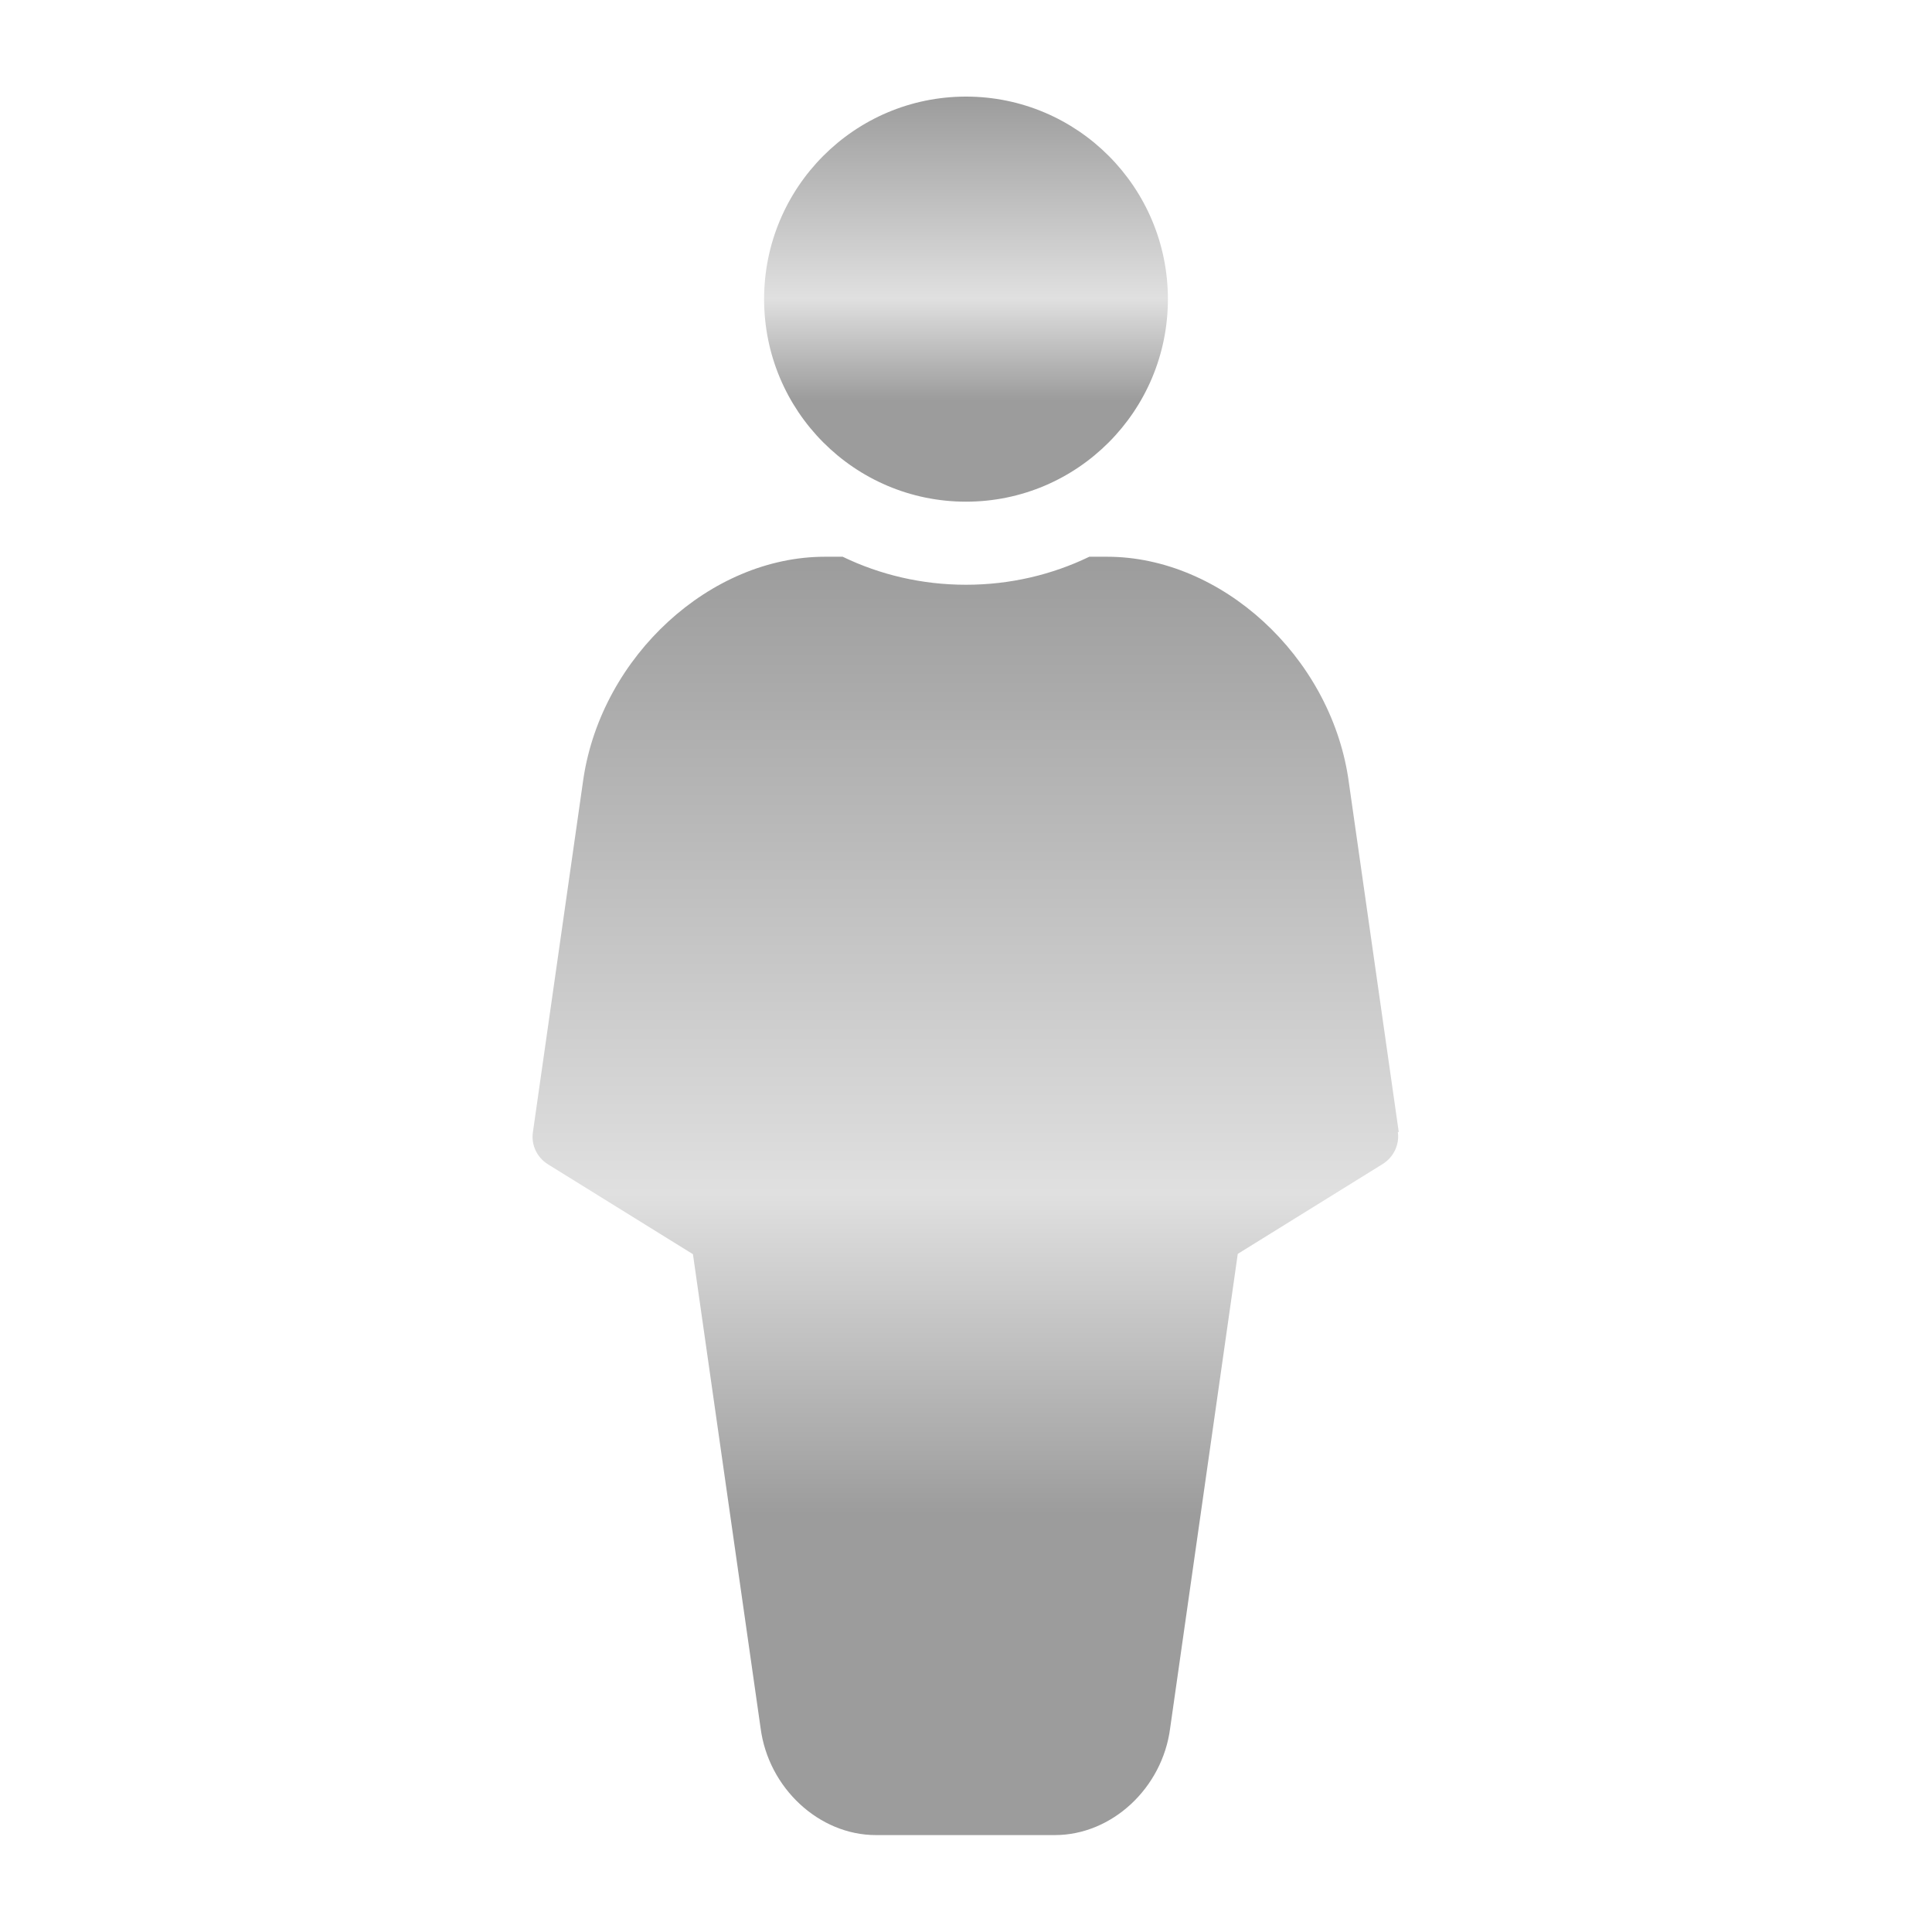
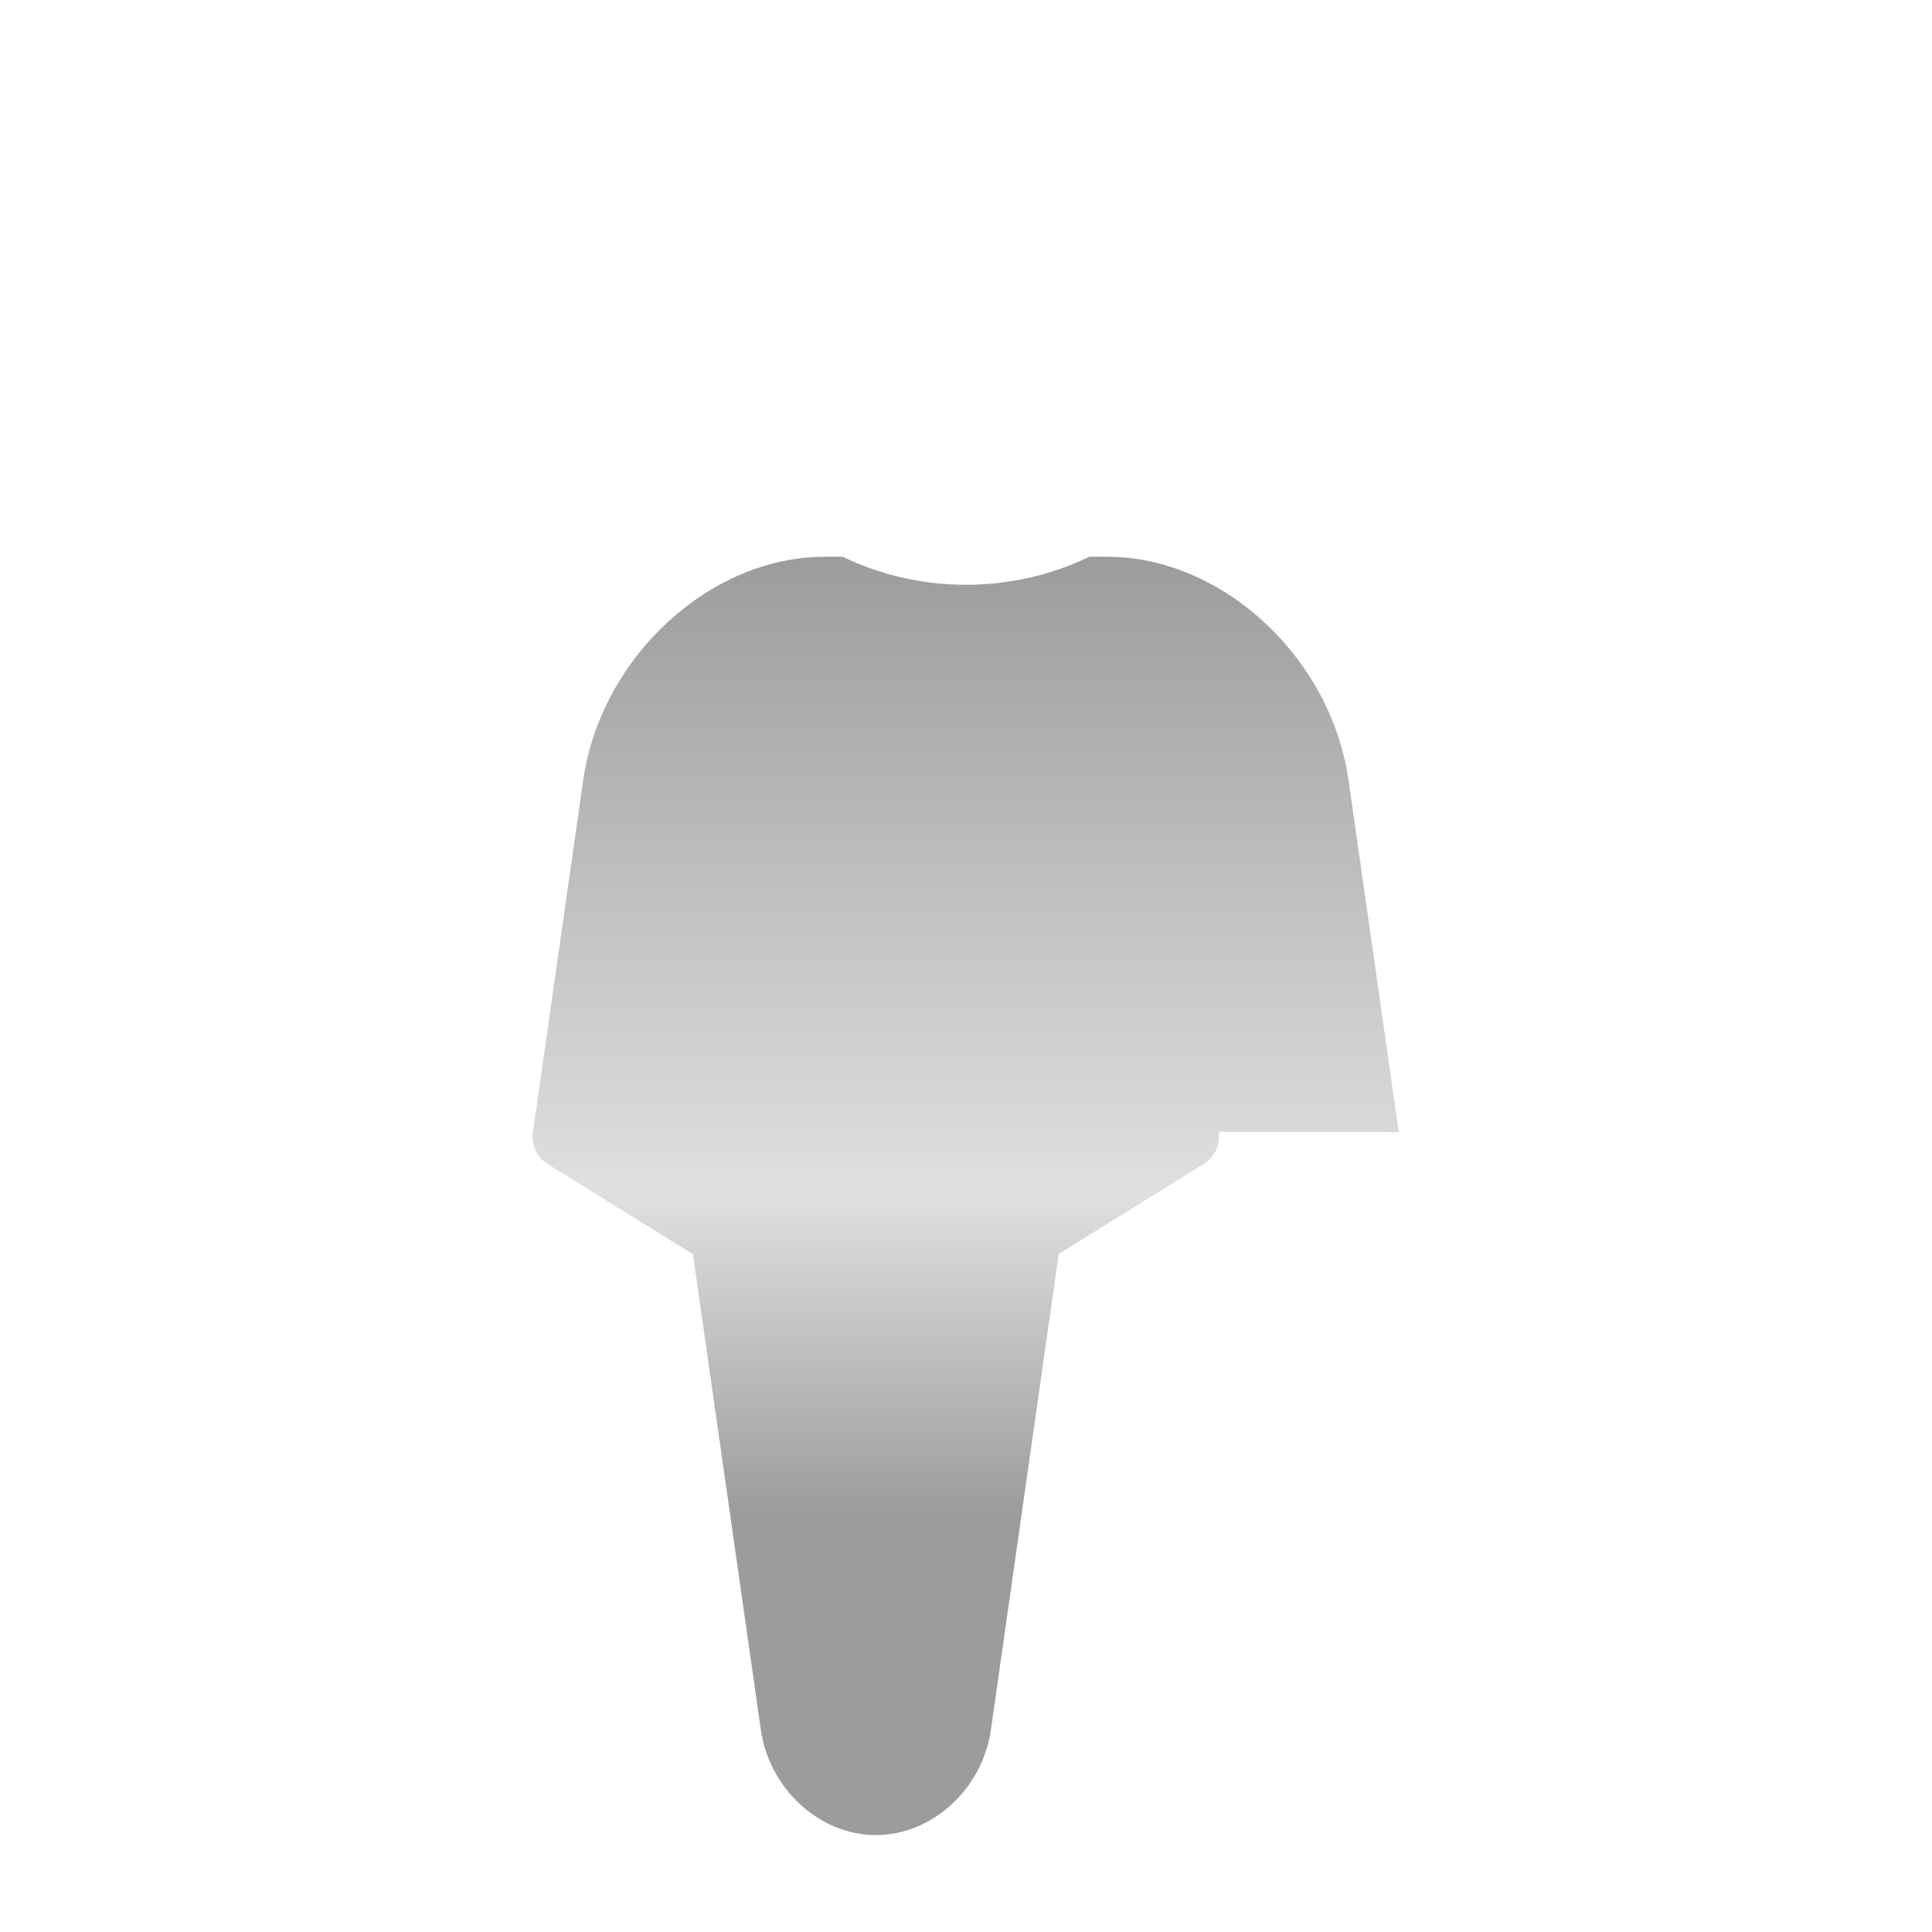
<svg xmlns="http://www.w3.org/2000/svg" xmlns:xlink="http://www.w3.org/1999/xlink" xml:space="preserve" width="60mm" height="60mm" version="1.1" style="shape-rendering:geometricPrecision; text-rendering:geometricPrecision; image-rendering:optimizeQuality; fill-rule:evenodd; clip-rule:evenodd" viewBox="0 0 6000 6000">
  <defs>
    <style type="text/css"> .fil0 {fill:none} .fil2 {fill:url(#id0)} .fil1 {fill:url(#id1)} </style>
    <linearGradient id="id0" gradientUnits="userSpaceOnUse" x1="3000" y1="5700" x2="3000" y2="1729">
      <stop offset="0" style="stop-opacity:1; stop-color:#9C9C9C" />
      <stop offset="0.251" style="stop-opacity:1; stop-color:#9C9C9C" />
      <stop offset="0.502" style="stop-opacity:1; stop-color:#E0E0E0" />
      <stop offset="1" style="stop-opacity:1; stop-color:#9C9C9C" />
    </linearGradient>
    <linearGradient id="id1" gradientUnits="userSpaceOnUse" xlink:href="#id0" x1="3000" y1="1559" x2="3000" y2="300"> </linearGradient>
  </defs>
  <g id="Слой_x0020_1">
    <rect class="fil0" width="6000" height="6000" />
    <g id="_2078158398992">
      <g>
-         <ellipse class="fil1" cx="3000" cy="929" rx="627" ry="629" />
-         <path class="fil2" d="M4344 3516l-157 -1100c-58,-379 -394,-687 -749,-687l-55 0c-116,56 -246,87 -383,87 -137,0 -267,-31 -383,-87l-55 0c-356,0 -692,308 -750,688l-157 1099c-6,40 13,79 47,100l450 279 210 1471c24,187 182,333 358,333l556 0c177,0 334,-146 358,-332l210 -1473 450 -279c34,-21 53,-61 47,-100z" />
+         <path class="fil2" d="M4344 3516l-157 -1100c-58,-379 -394,-687 -749,-687l-55 0c-116,56 -246,87 -383,87 -137,0 -267,-31 -383,-87l-55 0c-356,0 -692,308 -750,688l-157 1099c-6,40 13,79 47,100l450 279 210 1471c24,187 182,333 358,333c177,0 334,-146 358,-332l210 -1473 450 -279c34,-21 53,-61 47,-100z" />
      </g>
    </g>
  </g>
</svg>